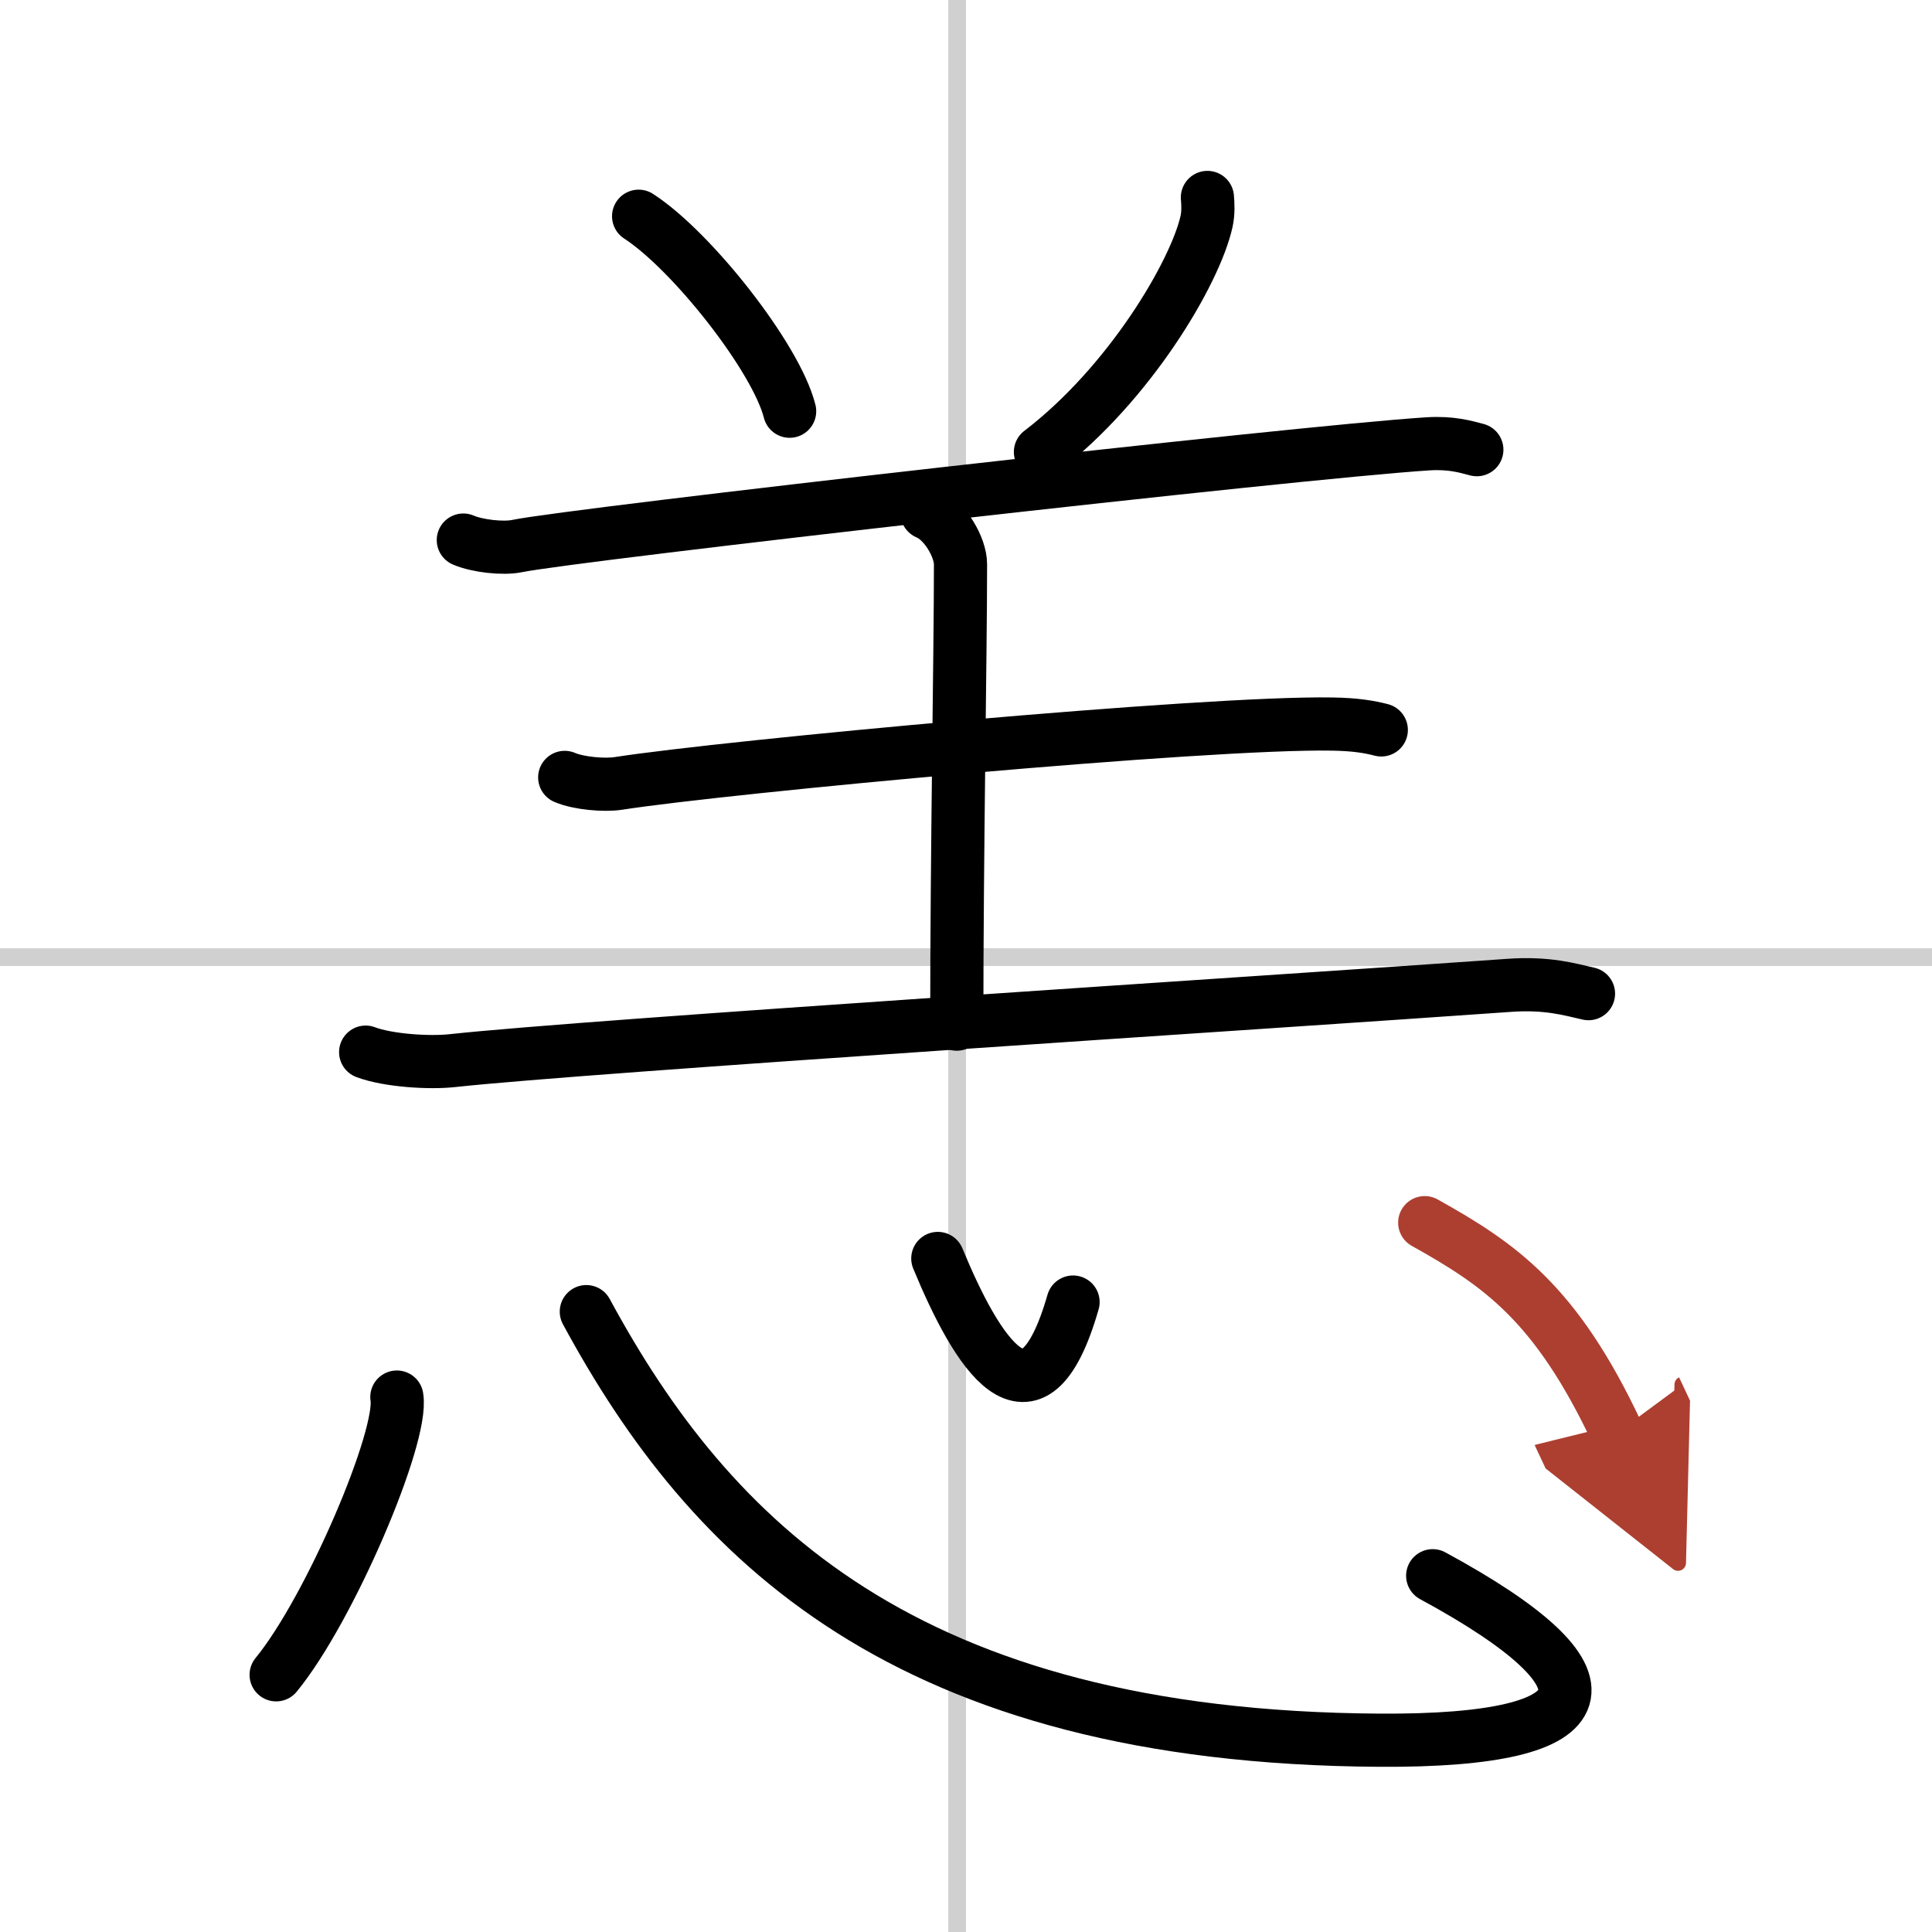
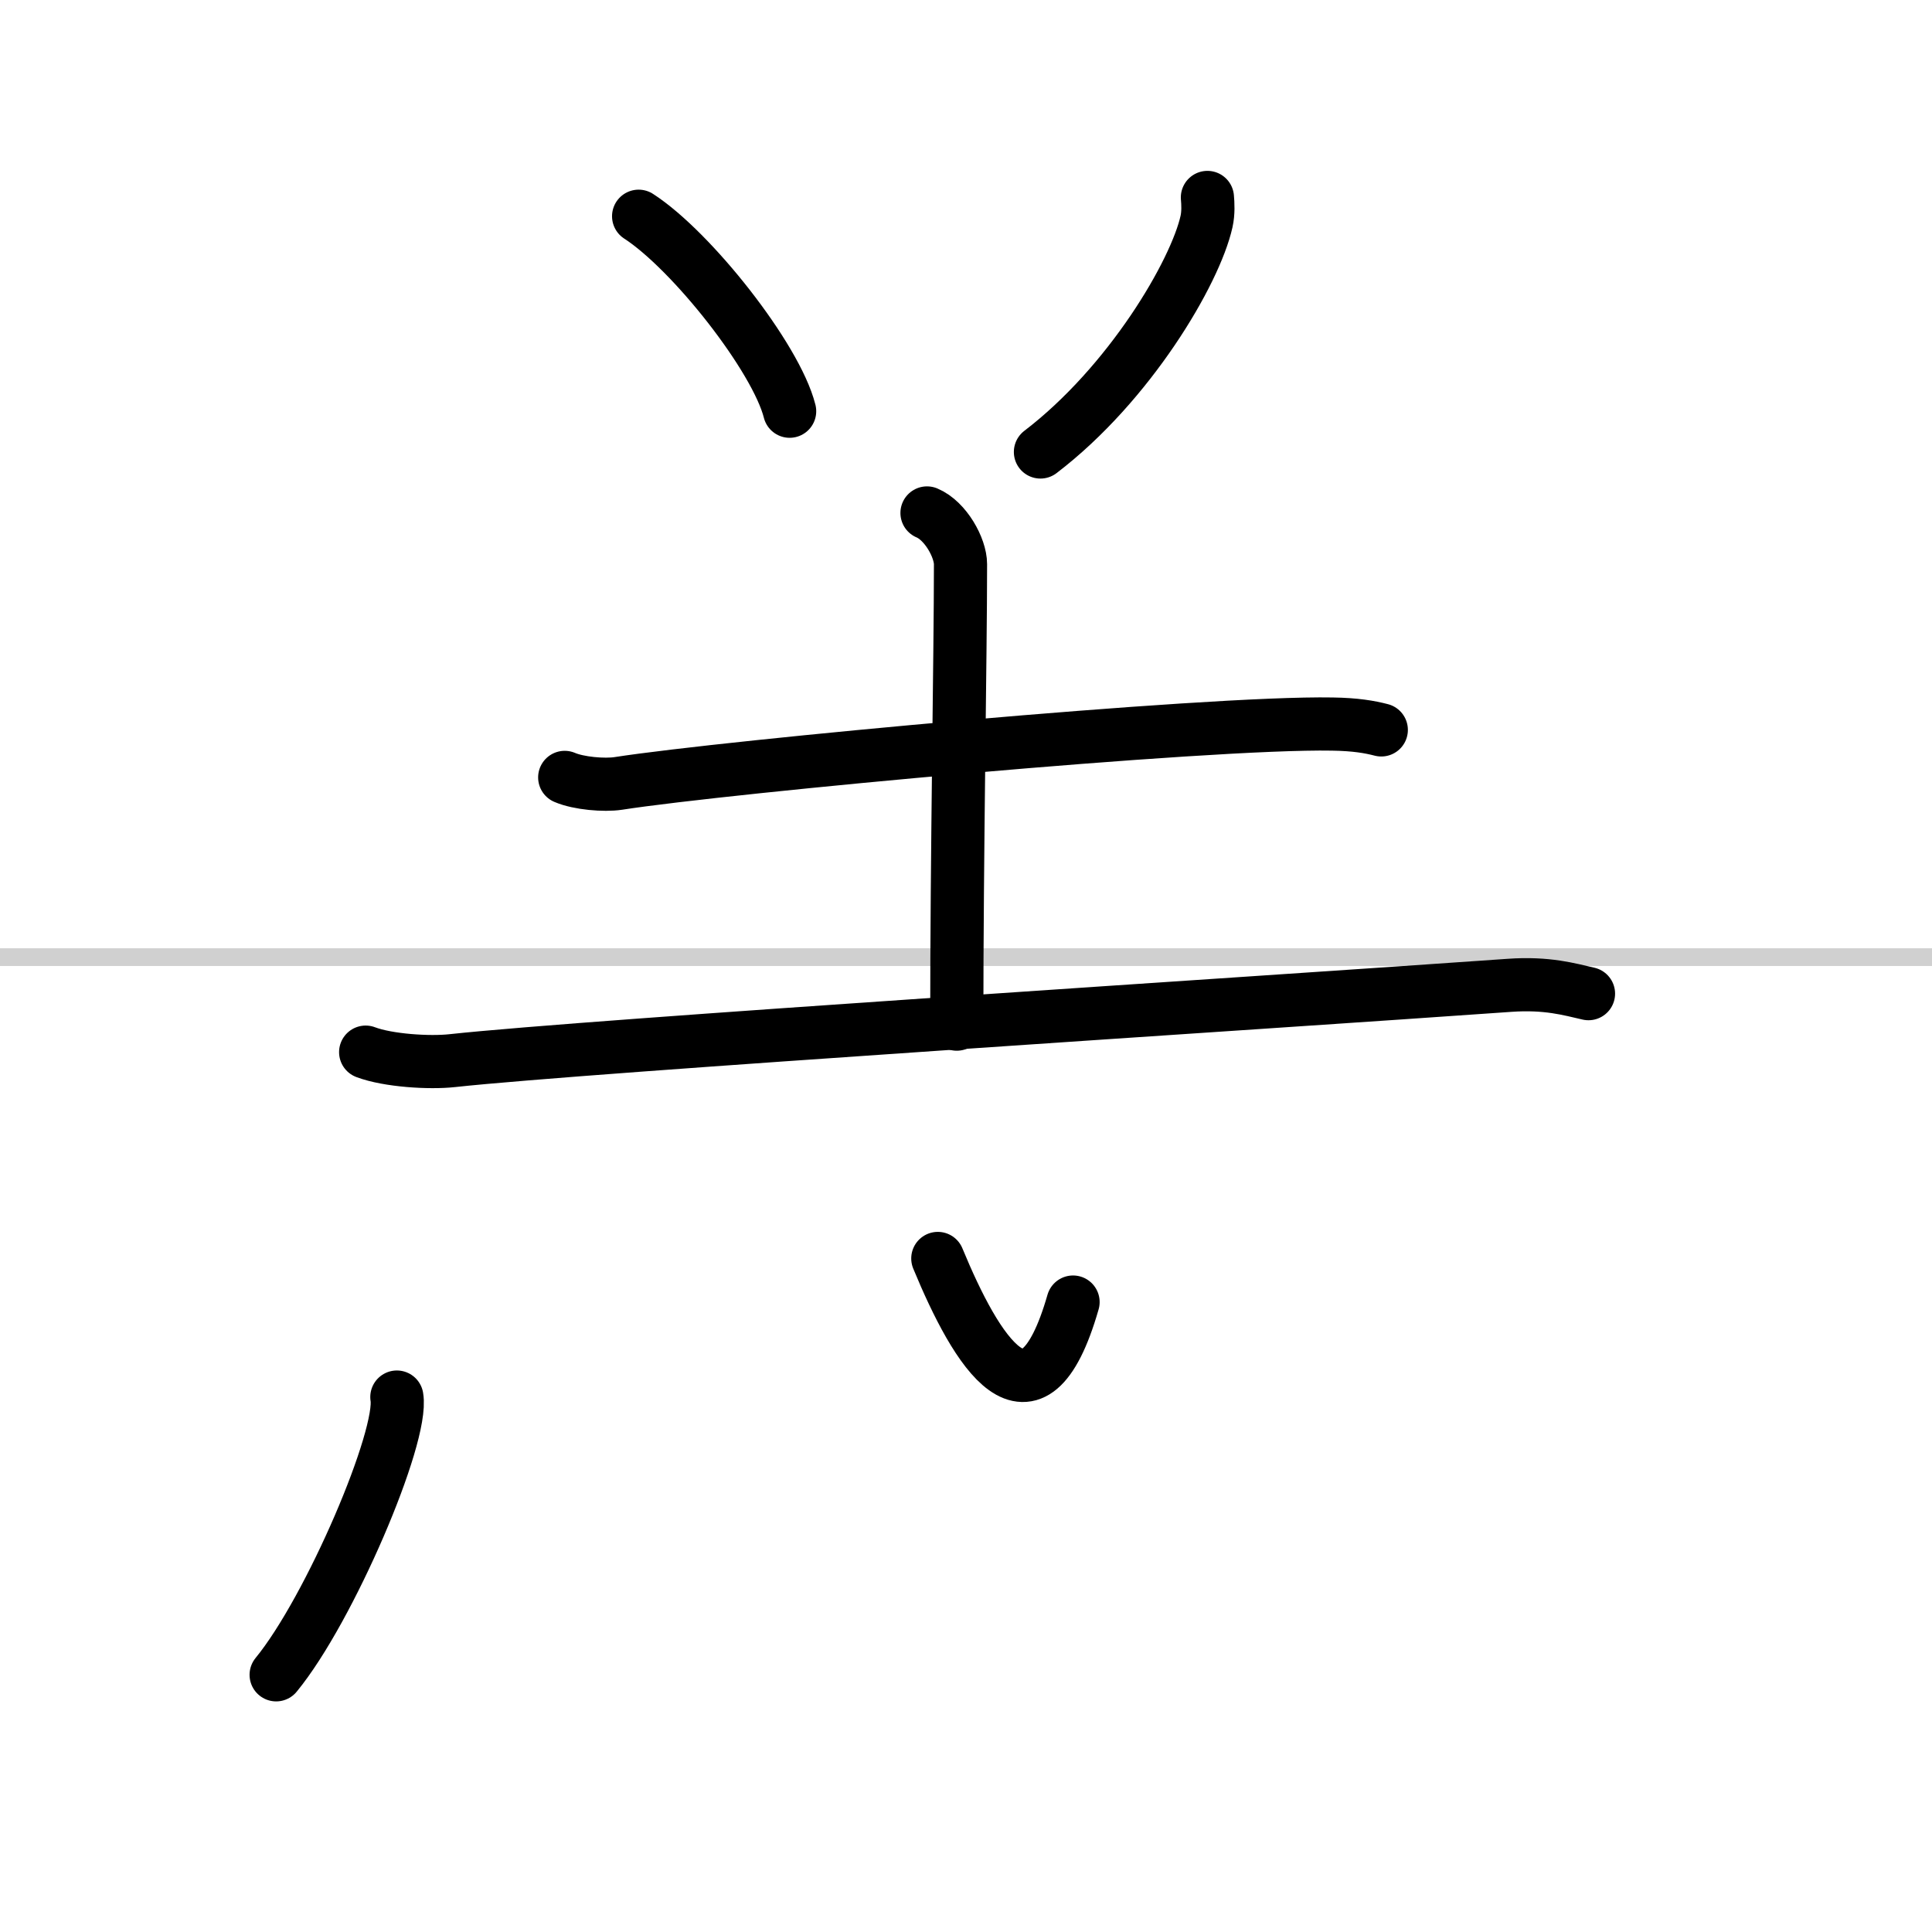
<svg xmlns="http://www.w3.org/2000/svg" width="400" height="400" viewBox="0 0 109 109">
  <defs>
    <marker id="a" markerWidth="4" orient="auto" refX="1" refY="5" viewBox="0 0 10 10">
      <polyline points="0 0 10 5 0 10 1 5" fill="#ad3f31" stroke="#ad3f31" />
    </marker>
  </defs>
  <g fill="none" stroke="#000" stroke-linecap="round" stroke-linejoin="round" stroke-width="3">
    <rect width="100%" height="100%" fill="#fff" stroke="#fff" />
-     <line x1="54" x2="54" y2="109" stroke="#d0d0d0" stroke-width="1" />
    <line x2="109" y1="54" y2="54" stroke="#d0d0d0" stroke-width="1" />
    <path d="m36.03 12.2c3 1.94 7.76 7.98 8.52 11" />
    <path d="m68.12 11.14c0.03 0.34 0.06 0.87-0.05 1.36-0.64 2.87-4.33 9.15-9.37 13" />
-     <path d="m26.14 30.47c0.79 0.34 2.24 0.5 3.02 0.34 3.19-0.66 44.1-5.31 51.41-5.77 1.31-0.08 2.1 0.16 2.75 0.33" />
    <path d="m52.3 28.94c1.05 0.44 1.89 1.97 1.89 2.89 0 5.17-0.21 16.17-0.21 25.95" />
    <path d="m31.86 43.86c0.79 0.34 2.23 0.46 3.02 0.34 6.12-0.95 33.2-3.48 40.29-3.35 1.31 0.02 2.1 0.16 2.76 0.33" />
    <path d="m20.63 59.36c1.27 0.48 3.61 0.62 4.88 0.48 7.74-0.84 45.71-3.26 59.66-4.25 2.12-0.15 3.39 0.23 4.45 0.47" />
    <path d="m22.39 78.82c0.38 2.21-3.78 11.98-6.81 15.67" />
-     <path d="m33.08 74c6.96 12.86 17.95 24.02 44.76 24.18 12.94 0.08 13.78-3.43 2.99-9.28" />
    <path d="m52.91 71c2.17 5.25 5.32 10.5 7.63 2.46" />
-     <path d="m80.38 68.98c4.24 2.37 7.41 4.53 10.85 11.86" marker-end="url(#a)" stroke="#ad3f31" />
  </g>
</svg>